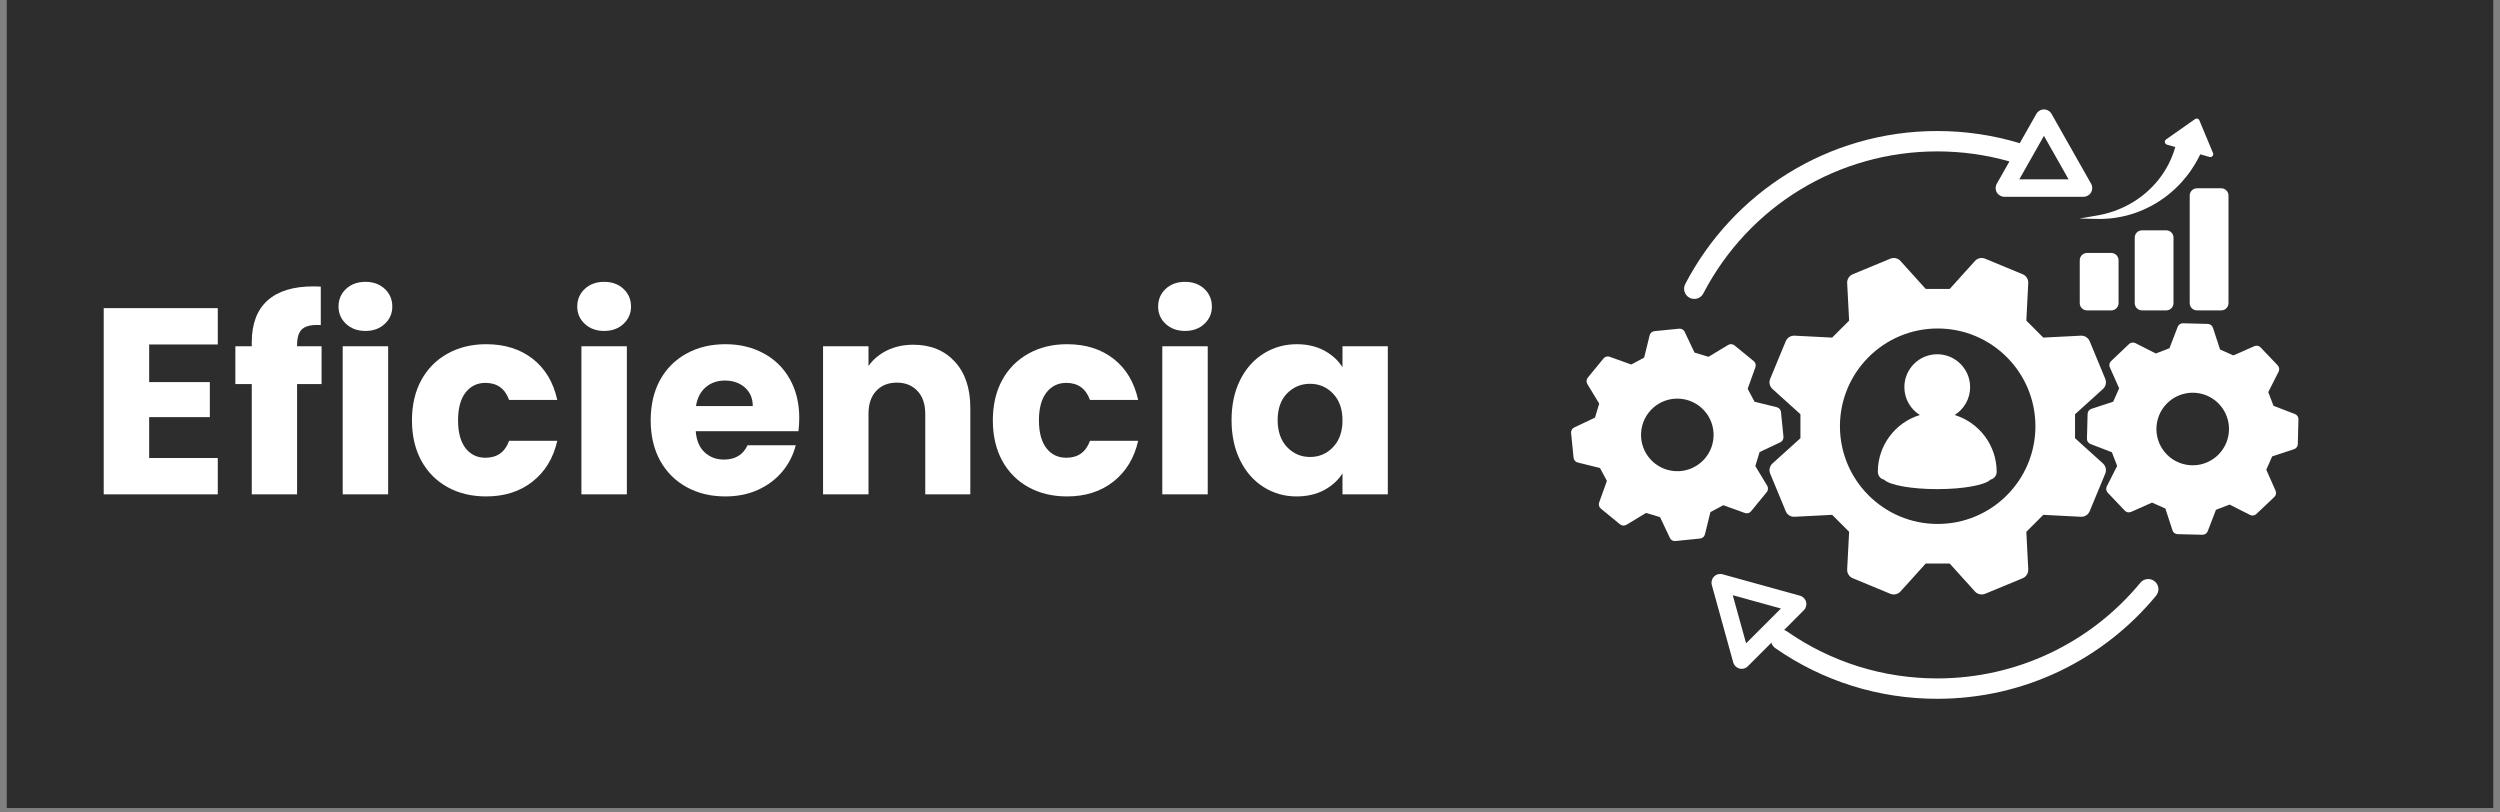
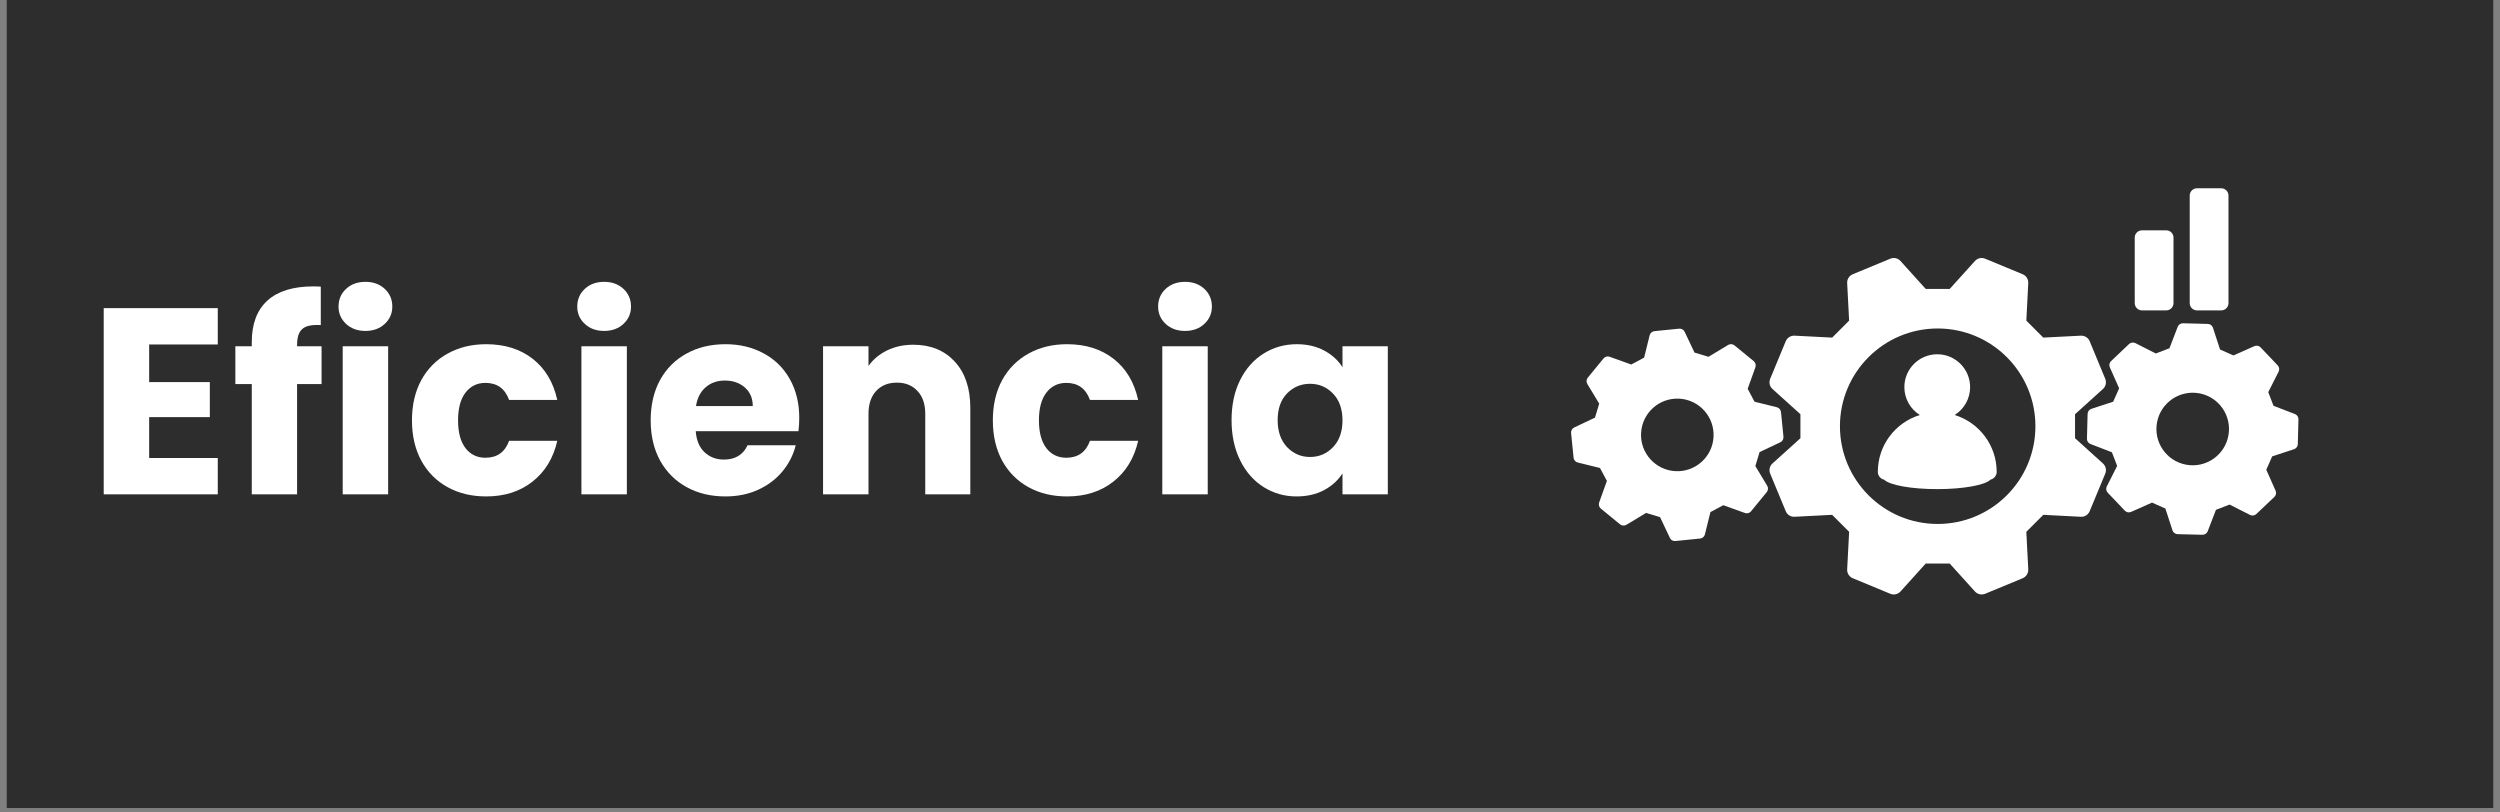
<svg xmlns="http://www.w3.org/2000/svg" width="400" zoomAndPan="magnify" viewBox="0 0 300 97.5" height="130" preserveAspectRatio="xMidYMid meet" version="1.0">
  <rect x="0" y="0" width="300" height="97.5" fill="#808080" stroke="none" />
  <defs>
    <g />
    <clipPath id="c15cba20e2">
      <path d="M 0.766 0 L 299.234 0 L 299.234 97.004 L 0.766 97.004 Z M 0.766 0 " clip-rule="nonzero" />
    </clipPath>
    <clipPath id="b84b650772">
      <path d="M 188.5 39 L 215 39 L 215 65 L 188.5 65 Z M 188.5 39 " clip-rule="nonzero" />
    </clipPath>
    <clipPath id="e9bdd76aff">
      <path d="M 250 38 L 275.801 38 L 275.801 65 L 250 65 Z M 250 38 " clip-rule="nonzero" />
    </clipPath>
    <clipPath id="f763f2a216">
      <path d="M 202 13.133 L 252 13.133 L 252 36 L 202 36 Z M 202 13.133 " clip-rule="nonzero" />
    </clipPath>
  </defs>
  <g clip-path="url(#c15cba20e2)">
    <path fill="#ffffff" d="M 0.766 0 L 299.234 0 L 299.234 97.004 L 0.766 97.004 Z M 0.766 0 " fill-opacity="1" fill-rule="nonzero" />
    <path fill="#2d2d2d" d="M 0.766 0 L 299.234 0 L 299.234 97.004 L 0.766 97.004 Z M 0.766 0 " fill-opacity="1" fill-rule="nonzero" />
  </g>
  <g clip-path="url(#b84b650772)">
    <path fill="#ffffff" d="M 209.391 61.559 C 209.652 61.652 209.949 61.574 210.125 61.355 L 212.012 59.051 C 212.188 58.832 212.211 58.531 212.066 58.289 L 210.641 55.93 L 211.148 54.25 L 213.637 53.074 C 213.891 52.953 214.043 52.688 214.016 52.406 L 213.719 49.445 C 213.691 49.168 213.492 48.938 213.219 48.867 L 210.547 48.207 L 209.719 46.66 L 210.648 44.07 C 210.742 43.805 210.66 43.512 210.445 43.332 L 208.141 41.449 C 207.922 41.27 207.617 41.25 207.375 41.395 L 205.02 42.816 L 203.34 42.309 L 202.16 39.82 C 202.043 39.566 201.777 39.414 201.496 39.441 L 198.535 39.738 C 198.254 39.766 198.023 39.969 197.957 40.238 L 197.297 42.914 L 195.75 43.742 L 193.156 42.812 C 192.895 42.715 192.598 42.797 192.422 43.016 L 190.535 45.316 C 190.359 45.535 190.336 45.84 190.48 46.082 L 191.906 48.438 L 191.398 50.117 L 188.91 51.293 C 188.656 51.414 188.504 51.68 188.531 51.961 L 188.828 54.922 C 188.855 55.203 189.055 55.434 189.328 55.5 L 192 56.16 L 192.828 57.707 L 191.898 60.297 C 191.805 60.562 191.887 60.859 192.105 61.035 L 194.406 62.922 C 194.625 63.098 194.93 63.117 195.172 62.973 L 197.531 61.551 L 199.207 62.059 L 200.387 64.547 C 200.465 64.723 200.617 64.848 200.793 64.898 C 200.875 64.922 200.961 64.93 201.051 64.922 L 204.012 64.625 C 204.293 64.598 204.523 64.398 204.59 64.125 L 205.25 61.453 L 206.797 60.625 Z M 205.625 52.426 C 205.496 54.828 203.445 56.668 201.043 56.539 C 198.641 56.406 196.797 54.355 196.93 51.953 C 197.059 49.551 199.109 47.711 201.512 47.84 C 203.914 47.973 205.754 50.023 205.625 52.426 Z M 205.625 52.426 " fill-opacity="1" fill-rule="nonzero" />
  </g>
  <g clip-path="url(#e9bdd76aff)">
    <path fill="#ffffff" d="M 275.391 49.684 L 272.82 48.695 L 272.191 47.055 L 273.434 44.598 C 273.562 44.348 273.516 44.047 273.324 43.844 L 271.273 41.688 C 271.082 41.484 270.781 41.422 270.523 41.539 L 268.008 42.652 L 266.406 41.941 L 265.551 39.324 C 265.461 39.059 265.219 38.879 264.934 38.871 L 261.961 38.793 C 261.68 38.785 261.426 38.957 261.324 39.219 L 260.336 41.789 L 258.695 42.418 L 256.242 41.172 C 255.992 41.047 255.688 41.094 255.484 41.285 L 253.328 43.332 C 253.125 43.527 253.066 43.828 253.18 44.082 L 254.297 46.598 L 253.582 48.203 L 250.969 49.059 C 250.699 49.145 250.52 49.391 250.512 49.672 L 250.434 52.648 C 250.426 52.926 250.598 53.184 250.859 53.281 L 253.43 54.273 L 254.059 55.91 L 252.816 58.367 C 252.688 58.617 252.734 58.918 252.926 59.121 L 254.977 61.277 C 255.168 61.484 255.469 61.543 255.727 61.43 L 258.242 60.312 L 259.844 61.023 L 260.699 63.641 C 260.758 63.82 260.891 63.965 261.062 64.039 C 261.141 64.074 261.223 64.094 261.312 64.098 L 264.289 64.172 C 264.57 64.18 264.824 64.008 264.926 63.75 L 265.914 61.18 L 267.551 60.547 L 270.008 61.793 C 270.258 61.922 270.559 61.875 270.762 61.68 L 272.922 59.633 C 273.125 59.441 273.184 59.137 273.07 58.883 L 271.953 56.367 L 272.664 54.766 L 275.281 53.906 C 275.547 53.82 275.73 53.578 275.738 53.293 L 275.812 50.32 C 275.824 50.039 275.652 49.785 275.391 49.684 Z M 267.41 52.258 C 266.98 54.625 264.715 56.195 262.348 55.766 C 259.98 55.336 258.41 53.07 258.84 50.703 C 259.27 48.34 261.535 46.77 263.902 47.195 C 266.27 47.625 267.84 49.891 267.41 52.258 Z M 267.41 52.258 " fill-opacity="1" fill-rule="nonzero" />
  </g>
  <path fill="#ffffff" d="M 252.352 46.68 C 252.695 46.375 252.805 45.883 252.629 45.457 L 250.762 40.949 C 250.586 40.527 250.164 40.258 249.703 40.281 L 245.195 40.512 L 243.16 38.477 L 243.391 33.969 C 243.414 33.508 243.145 33.086 242.723 32.91 L 238.215 31.043 C 237.789 30.863 237.297 30.977 236.992 31.32 L 233.965 34.672 L 231.086 34.672 L 228.059 31.32 C 227.754 30.977 227.262 30.867 226.836 31.043 L 222.332 32.91 C 221.906 33.086 221.637 33.508 221.66 33.969 L 221.895 38.477 L 219.859 40.512 L 215.348 40.281 C 214.887 40.258 214.465 40.527 214.289 40.949 L 212.422 45.457 C 212.246 45.883 212.355 46.375 212.699 46.68 L 216.051 49.707 L 216.051 52.586 L 212.699 55.613 C 212.355 55.922 212.246 56.414 212.422 56.836 L 214.289 61.344 C 214.465 61.77 214.887 62.039 215.348 62.012 L 219.859 61.781 L 221.895 63.816 L 221.66 68.328 C 221.637 68.785 221.906 69.211 222.332 69.387 L 226.836 71.254 C 227.262 71.43 227.754 71.316 228.059 70.977 L 231.086 67.625 L 233.965 67.625 L 236.992 70.977 C 237.199 71.211 237.496 71.336 237.797 71.336 C 237.938 71.336 238.078 71.309 238.215 71.254 L 242.723 69.387 C 243.145 69.211 243.414 68.785 243.391 68.328 L 243.16 63.816 L 245.195 61.781 L 249.703 62.012 C 250.164 62.039 250.586 61.77 250.762 61.344 L 252.629 56.836 C 252.809 56.414 252.695 55.922 252.352 55.613 L 249.004 52.586 L 249.004 49.707 Z M 232.523 62.875 C 226.043 62.875 220.793 57.625 220.793 51.148 C 220.793 44.672 226.043 39.418 232.523 39.418 C 239 39.418 244.25 44.672 244.25 51.148 C 244.25 57.625 239 62.875 232.523 62.875 Z M 232.523 62.875 " fill-opacity="1" fill-rule="nonzero" />
  <path fill="#ffffff" d="M 234.559 49.801 C 235.672 49.105 236.414 47.867 236.414 46.457 C 236.414 44.277 234.645 42.512 232.469 42.512 C 230.289 42.512 228.523 44.277 228.523 46.457 C 228.523 47.867 229.266 49.105 230.379 49.801 C 227.461 50.695 225.34 53.41 225.34 56.621 C 225.34 57.086 225.664 57.469 226.098 57.562 C 226.734 58.211 229.348 58.695 232.477 58.695 C 235.609 58.695 238.227 58.207 238.855 57.559 C 239.281 57.461 239.602 57.078 239.602 56.621 C 239.598 53.41 237.477 50.695 234.559 49.801 Z M 234.559 49.801 " fill-opacity="1" fill-rule="nonzero" />
-   <path fill="#ffffff" d="M 254.227 36.375 L 254.227 31.23 C 254.227 30.746 253.832 30.355 253.352 30.355 L 250.441 30.355 C 249.961 30.355 249.57 30.75 249.57 31.23 L 249.57 36.375 C 249.57 36.859 249.961 37.246 250.441 37.246 L 253.352 37.246 C 253.832 37.25 254.227 36.859 254.227 36.375 Z M 254.227 36.375 " fill-opacity="1" fill-rule="nonzero" />
  <path fill="#ffffff" d="M 257.039 27.641 C 256.555 27.641 256.168 28.031 256.168 28.512 L 256.168 36.375 C 256.168 36.859 256.559 37.246 257.039 37.246 L 259.949 37.246 C 260.434 37.246 260.82 36.855 260.82 36.375 L 260.82 28.512 C 260.82 28.027 260.43 27.641 259.949 27.641 Z M 257.039 27.641 " fill-opacity="1" fill-rule="nonzero" />
  <path fill="#ffffff" d="M 262.766 23.465 L 262.766 36.375 C 262.766 36.859 263.156 37.246 263.637 37.246 L 266.547 37.246 C 267.031 37.246 267.418 36.855 267.418 36.375 L 267.418 23.465 C 267.418 22.984 267.027 22.594 266.547 22.594 L 263.641 22.594 C 263.156 22.594 262.766 22.984 262.766 23.465 Z M 262.766 23.465 " fill-opacity="1" fill-rule="nonzero" />
-   <path fill="#ffffff" d="M 251.691 26.27 C 251.781 26.27 251.875 26.27 251.965 26.27 L 252.238 26.27 C 252.332 26.266 252.422 26.262 252.512 26.258 C 252.605 26.25 252.699 26.25 252.789 26.242 L 253.062 26.223 C 253.156 26.215 253.246 26.207 253.336 26.199 L 253.609 26.164 C 253.656 26.16 253.703 26.152 253.75 26.148 L 253.887 26.125 C 254.617 26.02 255.348 25.844 256.062 25.609 C 256.777 25.371 257.477 25.066 258.152 24.707 C 259.5 23.988 260.742 23.02 261.801 21.852 C 262.688 20.867 263.445 19.742 264.031 18.516 L 265.141 18.836 C 265.422 18.918 265.676 18.637 265.559 18.363 L 263.926 14.445 C 263.84 14.238 263.586 14.168 263.402 14.293 L 259.93 16.73 C 259.688 16.898 259.75 17.273 260.031 17.355 L 261.035 17.648 C 260.766 18.59 260.375 19.508 259.852 20.371 C 259.18 21.477 258.305 22.496 257.258 23.34 C 256.734 23.766 256.172 24.148 255.574 24.484 C 254.977 24.812 254.348 25.102 253.691 25.332 L 253.57 25.375 C 253.531 25.387 253.488 25.402 253.445 25.414 L 253.195 25.492 C 253.109 25.52 253.027 25.543 252.941 25.566 L 252.691 25.637 C 252.605 25.66 252.52 25.68 252.434 25.699 C 252.352 25.715 252.262 25.738 252.176 25.758 L 251.918 25.809 C 251.832 25.824 251.746 25.844 251.656 25.859 L 249.531 26.223 Z M 251.691 26.27 " fill-opacity="1" fill-rule="nonzero" />
-   <path fill="#ffffff" d="M 258.57 69.766 C 258.047 69.336 257.277 69.406 256.848 69.926 C 250.812 77.227 241.926 81.41 232.469 81.41 C 225.977 81.41 219.742 79.457 214.434 75.766 C 214.324 75.691 214.211 75.637 214.09 75.602 L 216.457 73.23 C 216.723 72.969 216.824 72.586 216.73 72.227 C 216.637 71.867 216.355 71.586 215.996 71.484 L 206.707 68.914 C 206.344 68.812 205.953 68.918 205.688 69.184 C 205.422 69.449 205.32 69.836 205.418 70.203 L 207.988 79.492 C 208.09 79.852 208.371 80.129 208.73 80.227 C 208.82 80.25 208.91 80.262 208.996 80.262 C 209.273 80.262 209.539 80.152 209.738 79.953 L 212.562 77.129 C 212.641 77.383 212.801 77.613 213.035 77.777 C 218.754 81.754 225.473 83.855 232.465 83.855 C 235.059 83.855 237.645 83.562 240.148 82.988 C 242.586 82.426 244.961 81.59 247.219 80.508 C 249.434 79.441 251.539 78.129 253.477 76.609 C 255.402 75.098 257.168 73.375 258.727 71.488 C 259.16 70.965 259.09 70.195 258.57 69.766 Z M 209.531 77.199 L 207.93 71.422 L 213.711 73.023 Z M 209.531 77.199 " fill-opacity="1" fill-rule="nonzero" />
  <g clip-path="url(#f763f2a216)">
-     <path fill="#ffffff" d="M 202.75 35.734 C 202.93 35.828 203.121 35.871 203.312 35.871 C 203.75 35.871 204.18 35.633 204.398 35.215 C 209.871 24.699 220.625 18.168 232.469 18.168 C 235.414 18.168 238.328 18.574 241.133 19.371 L 239.613 22.051 C 239.43 22.375 239.43 22.77 239.617 23.094 C 239.805 23.414 240.152 23.613 240.523 23.613 L 250.023 23.613 C 250.398 23.613 250.742 23.414 250.93 23.094 C 251.117 22.773 251.121 22.379 250.934 22.051 L 246.184 13.664 C 246 13.336 245.652 13.133 245.273 13.133 C 244.898 13.133 244.551 13.336 244.363 13.664 L 242.371 17.184 C 239.172 16.215 235.844 15.723 232.469 15.723 C 229.246 15.723 226.059 16.172 222.992 17.059 C 220.023 17.914 217.18 19.18 214.543 20.812 C 209.32 24.051 205.062 28.641 202.227 34.086 C 201.918 34.684 202.152 35.422 202.75 35.734 Z M 245.273 16.301 L 248.23 21.52 L 242.32 21.52 Z M 245.273 16.301 " fill-opacity="1" fill-rule="nonzero" />
-   </g>
+     </g>
  <g fill="#ffffff" fill-opacity="1">
    <g transform="translate(10.477, 59.321)">
      <g>
        <path d="M 7.422 -17.984 L 7.422 -13.469 L 14.703 -13.469 L 14.703 -9.266 L 7.422 -9.266 L 7.422 -4.359 L 15.656 -4.359 L 15.656 0 L 1.969 0 L 1.969 -22.344 L 15.656 -22.344 L 15.656 -17.984 Z M 7.422 -17.984 " />
      </g>
    </g>
  </g>
  <g fill="#ffffff" fill-opacity="1">
    <g transform="translate(27.697, 59.321)">
      <g>
        <path d="M 10.891 -13.234 L 7.953 -13.234 L 7.953 0 L 2.516 0 L 2.516 -13.234 L 0.547 -13.234 L 0.547 -17.766 L 2.516 -17.766 L 2.516 -18.266 C 2.516 -20.453 3.141 -22.113 4.391 -23.25 C 5.641 -24.383 7.477 -24.953 9.906 -24.953 C 10.301 -24.953 10.598 -24.941 10.797 -24.922 L 10.797 -20.312 C 9.754 -20.375 9.02 -20.223 8.594 -19.859 C 8.164 -19.492 7.953 -18.848 7.953 -17.922 L 7.953 -17.766 L 10.891 -17.766 Z M 10.891 -13.234 " />
      </g>
    </g>
  </g>
  <g fill="#ffffff" fill-opacity="1">
    <g transform="translate(39.155, 59.321)">
      <g>
        <path d="M 4.703 -19.609 C 3.754 -19.609 2.977 -19.891 2.375 -20.453 C 1.77 -21.016 1.469 -21.707 1.469 -22.531 C 1.469 -23.383 1.77 -24.094 2.375 -24.656 C 2.977 -25.219 3.754 -25.5 4.703 -25.5 C 5.641 -25.5 6.41 -25.219 7.016 -24.656 C 7.617 -24.094 7.922 -23.383 7.922 -22.531 C 7.922 -21.707 7.617 -21.016 7.016 -20.453 C 6.41 -19.891 5.641 -19.609 4.703 -19.609 Z M 7.422 -17.766 L 7.422 0 L 1.969 0 L 1.969 -17.766 Z M 7.422 -17.766 " />
      </g>
    </g>
  </g>
  <g fill="#ffffff" fill-opacity="1">
    <g transform="translate(48.545, 59.321)">
      <g>
        <path d="M 0.891 -8.875 C 0.891 -10.727 1.266 -12.344 2.016 -13.719 C 2.773 -15.094 3.828 -16.148 5.172 -16.891 C 6.516 -17.641 8.055 -18.016 9.797 -18.016 C 12.023 -18.016 13.883 -17.43 15.375 -16.266 C 16.875 -15.098 17.859 -13.453 18.328 -11.328 L 12.547 -11.328 C 12.055 -12.691 11.109 -13.375 9.703 -13.375 C 8.711 -13.375 7.914 -12.984 7.312 -12.203 C 6.719 -11.43 6.422 -10.32 6.422 -8.875 C 6.422 -7.438 6.719 -6.328 7.312 -5.547 C 7.914 -4.773 8.711 -4.391 9.703 -4.391 C 11.109 -4.391 12.055 -5.066 12.547 -6.422 L 18.328 -6.422 C 17.859 -4.348 16.867 -2.719 15.359 -1.531 C 13.859 -0.344 12.004 0.25 9.797 0.25 C 8.055 0.25 6.516 -0.117 5.172 -0.859 C 3.828 -1.598 2.773 -2.656 2.016 -4.031 C 1.266 -5.414 0.891 -7.031 0.891 -8.875 Z M 0.891 -8.875 " />
      </g>
    </g>
  </g>
  <g fill="#ffffff" fill-opacity="1">
    <g transform="translate(67.801, 59.321)">
      <g>
        <path d="M 4.703 -19.609 C 3.754 -19.609 2.977 -19.891 2.375 -20.453 C 1.77 -21.016 1.469 -21.707 1.469 -22.531 C 1.469 -23.383 1.77 -24.094 2.375 -24.656 C 2.977 -25.219 3.754 -25.5 4.703 -25.5 C 5.641 -25.5 6.41 -25.219 7.016 -24.656 C 7.617 -24.094 7.922 -23.383 7.922 -22.531 C 7.922 -21.707 7.617 -21.016 7.016 -20.453 C 6.41 -19.891 5.641 -19.609 4.703 -19.609 Z M 7.422 -17.766 L 7.422 0 L 1.969 0 L 1.969 -17.766 Z M 7.422 -17.766 " />
      </g>
    </g>
  </g>
  <g fill="#ffffff" fill-opacity="1">
    <g transform="translate(77.191, 59.321)">
      <g>
        <path d="M 18.719 -9.172 C 18.719 -8.66 18.688 -8.129 18.625 -7.578 L 6.297 -7.578 C 6.379 -6.473 6.734 -5.629 7.359 -5.047 C 7.992 -4.461 8.766 -4.172 9.672 -4.172 C 11.035 -4.172 11.984 -4.742 12.516 -5.891 L 18.297 -5.891 C 18.004 -4.723 17.469 -3.672 16.688 -2.734 C 15.914 -1.805 14.945 -1.078 13.781 -0.547 C 12.613 -0.016 11.305 0.25 9.859 0.25 C 8.117 0.25 6.57 -0.117 5.219 -0.859 C 3.863 -1.598 2.801 -2.656 2.031 -4.031 C 1.27 -5.414 0.891 -7.031 0.891 -8.875 C 0.891 -10.727 1.266 -12.344 2.016 -13.719 C 2.773 -15.094 3.832 -16.148 5.188 -16.891 C 6.539 -17.641 8.098 -18.016 9.859 -18.016 C 11.578 -18.016 13.102 -17.648 14.438 -16.922 C 15.781 -16.203 16.828 -15.176 17.578 -13.844 C 18.336 -12.508 18.719 -10.953 18.719 -9.172 Z M 13.141 -10.594 C 13.141 -11.531 12.82 -12.273 12.188 -12.828 C 11.551 -13.379 10.754 -13.656 9.797 -13.656 C 8.891 -13.656 8.125 -13.391 7.5 -12.859 C 6.875 -12.328 6.484 -11.57 6.328 -10.594 Z M 13.141 -10.594 " />
      </g>
    </g>
  </g>
  <g fill="#ffffff" fill-opacity="1">
    <g transform="translate(96.797, 59.321)">
      <g>
        <path d="M 12.797 -17.953 C 14.879 -17.953 16.539 -17.273 17.781 -15.922 C 19.02 -14.578 19.641 -12.727 19.641 -10.375 L 19.641 0 L 14.234 0 L 14.234 -9.641 C 14.234 -10.828 13.922 -11.75 13.297 -12.406 C 12.68 -13.07 11.859 -13.406 10.828 -13.406 C 9.785 -13.406 8.957 -13.07 8.344 -12.406 C 7.727 -11.75 7.422 -10.828 7.422 -9.641 L 7.422 0 L 1.969 0 L 1.969 -17.766 L 7.422 -17.766 L 7.422 -15.406 C 7.973 -16.188 8.711 -16.805 9.641 -17.266 C 10.578 -17.723 11.629 -17.953 12.797 -17.953 Z M 12.797 -17.953 " />
      </g>
    </g>
  </g>
  <g fill="#ffffff" fill-opacity="1">
    <g transform="translate(118.25, 59.321)">
      <g>
        <path d="M 0.891 -8.875 C 0.891 -10.727 1.266 -12.344 2.016 -13.719 C 2.773 -15.094 3.828 -16.148 5.172 -16.891 C 6.516 -17.641 8.055 -18.016 9.797 -18.016 C 12.023 -18.016 13.883 -17.43 15.375 -16.266 C 16.875 -15.098 17.859 -13.453 18.328 -11.328 L 12.547 -11.328 C 12.055 -12.691 11.109 -13.375 9.703 -13.375 C 8.711 -13.375 7.914 -12.984 7.312 -12.203 C 6.719 -11.43 6.422 -10.32 6.422 -8.875 C 6.422 -7.438 6.719 -6.328 7.312 -5.547 C 7.914 -4.773 8.711 -4.391 9.703 -4.391 C 11.109 -4.391 12.055 -5.066 12.547 -6.422 L 18.328 -6.422 C 17.859 -4.348 16.867 -2.719 15.359 -1.531 C 13.859 -0.344 12.004 0.25 9.797 0.25 C 8.055 0.25 6.516 -0.117 5.172 -0.859 C 3.828 -1.598 2.773 -2.656 2.016 -4.031 C 1.266 -5.414 0.891 -7.031 0.891 -8.875 Z M 0.891 -8.875 " />
      </g>
    </g>
  </g>
  <g fill="#ffffff" fill-opacity="1">
    <g transform="translate(137.506, 59.321)">
      <g>
        <path d="M 4.703 -19.609 C 3.754 -19.609 2.977 -19.891 2.375 -20.453 C 1.77 -21.016 1.469 -21.707 1.469 -22.531 C 1.469 -23.383 1.77 -24.094 2.375 -24.656 C 2.977 -25.219 3.754 -25.5 4.703 -25.5 C 5.641 -25.5 6.41 -25.219 7.016 -24.656 C 7.617 -24.094 7.922 -23.383 7.922 -22.531 C 7.922 -21.707 7.617 -21.016 7.016 -20.453 C 6.41 -19.891 5.641 -19.609 4.703 -19.609 Z M 7.422 -17.766 L 7.422 0 L 1.969 0 L 1.969 -17.766 Z M 7.422 -17.766 " />
      </g>
    </g>
  </g>
  <g fill="#ffffff" fill-opacity="1">
    <g transform="translate(146.896, 59.321)">
      <g>
        <path d="M 0.891 -8.906 C 0.891 -10.738 1.234 -12.344 1.922 -13.719 C 2.609 -15.094 3.547 -16.148 4.734 -16.891 C 5.93 -17.641 7.258 -18.016 8.719 -18.016 C 9.969 -18.016 11.066 -17.758 12.016 -17.25 C 12.961 -16.738 13.691 -16.07 14.203 -15.25 L 14.203 -17.766 L 19.641 -17.766 L 19.641 0 L 14.203 0 L 14.203 -2.516 C 13.672 -1.68 12.93 -1.008 11.984 -0.5 C 11.035 0 9.938 0.25 8.688 0.25 C 7.25 0.25 5.93 -0.125 4.734 -0.875 C 3.547 -1.625 2.609 -2.691 1.922 -4.078 C 1.234 -5.473 0.891 -7.082 0.891 -8.906 Z M 14.203 -8.875 C 14.203 -10.238 13.82 -11.312 13.062 -12.094 C 12.312 -12.875 11.395 -13.266 10.312 -13.266 C 9.227 -13.266 8.305 -12.879 7.547 -12.109 C 6.797 -11.336 6.422 -10.27 6.422 -8.906 C 6.422 -7.551 6.797 -6.473 7.547 -5.672 C 8.305 -4.879 9.227 -4.484 10.312 -4.484 C 11.395 -4.484 12.312 -4.875 13.062 -5.656 C 13.82 -6.445 14.203 -7.52 14.203 -8.875 Z M 14.203 -8.875 " />
      </g>
    </g>
  </g>
</svg>